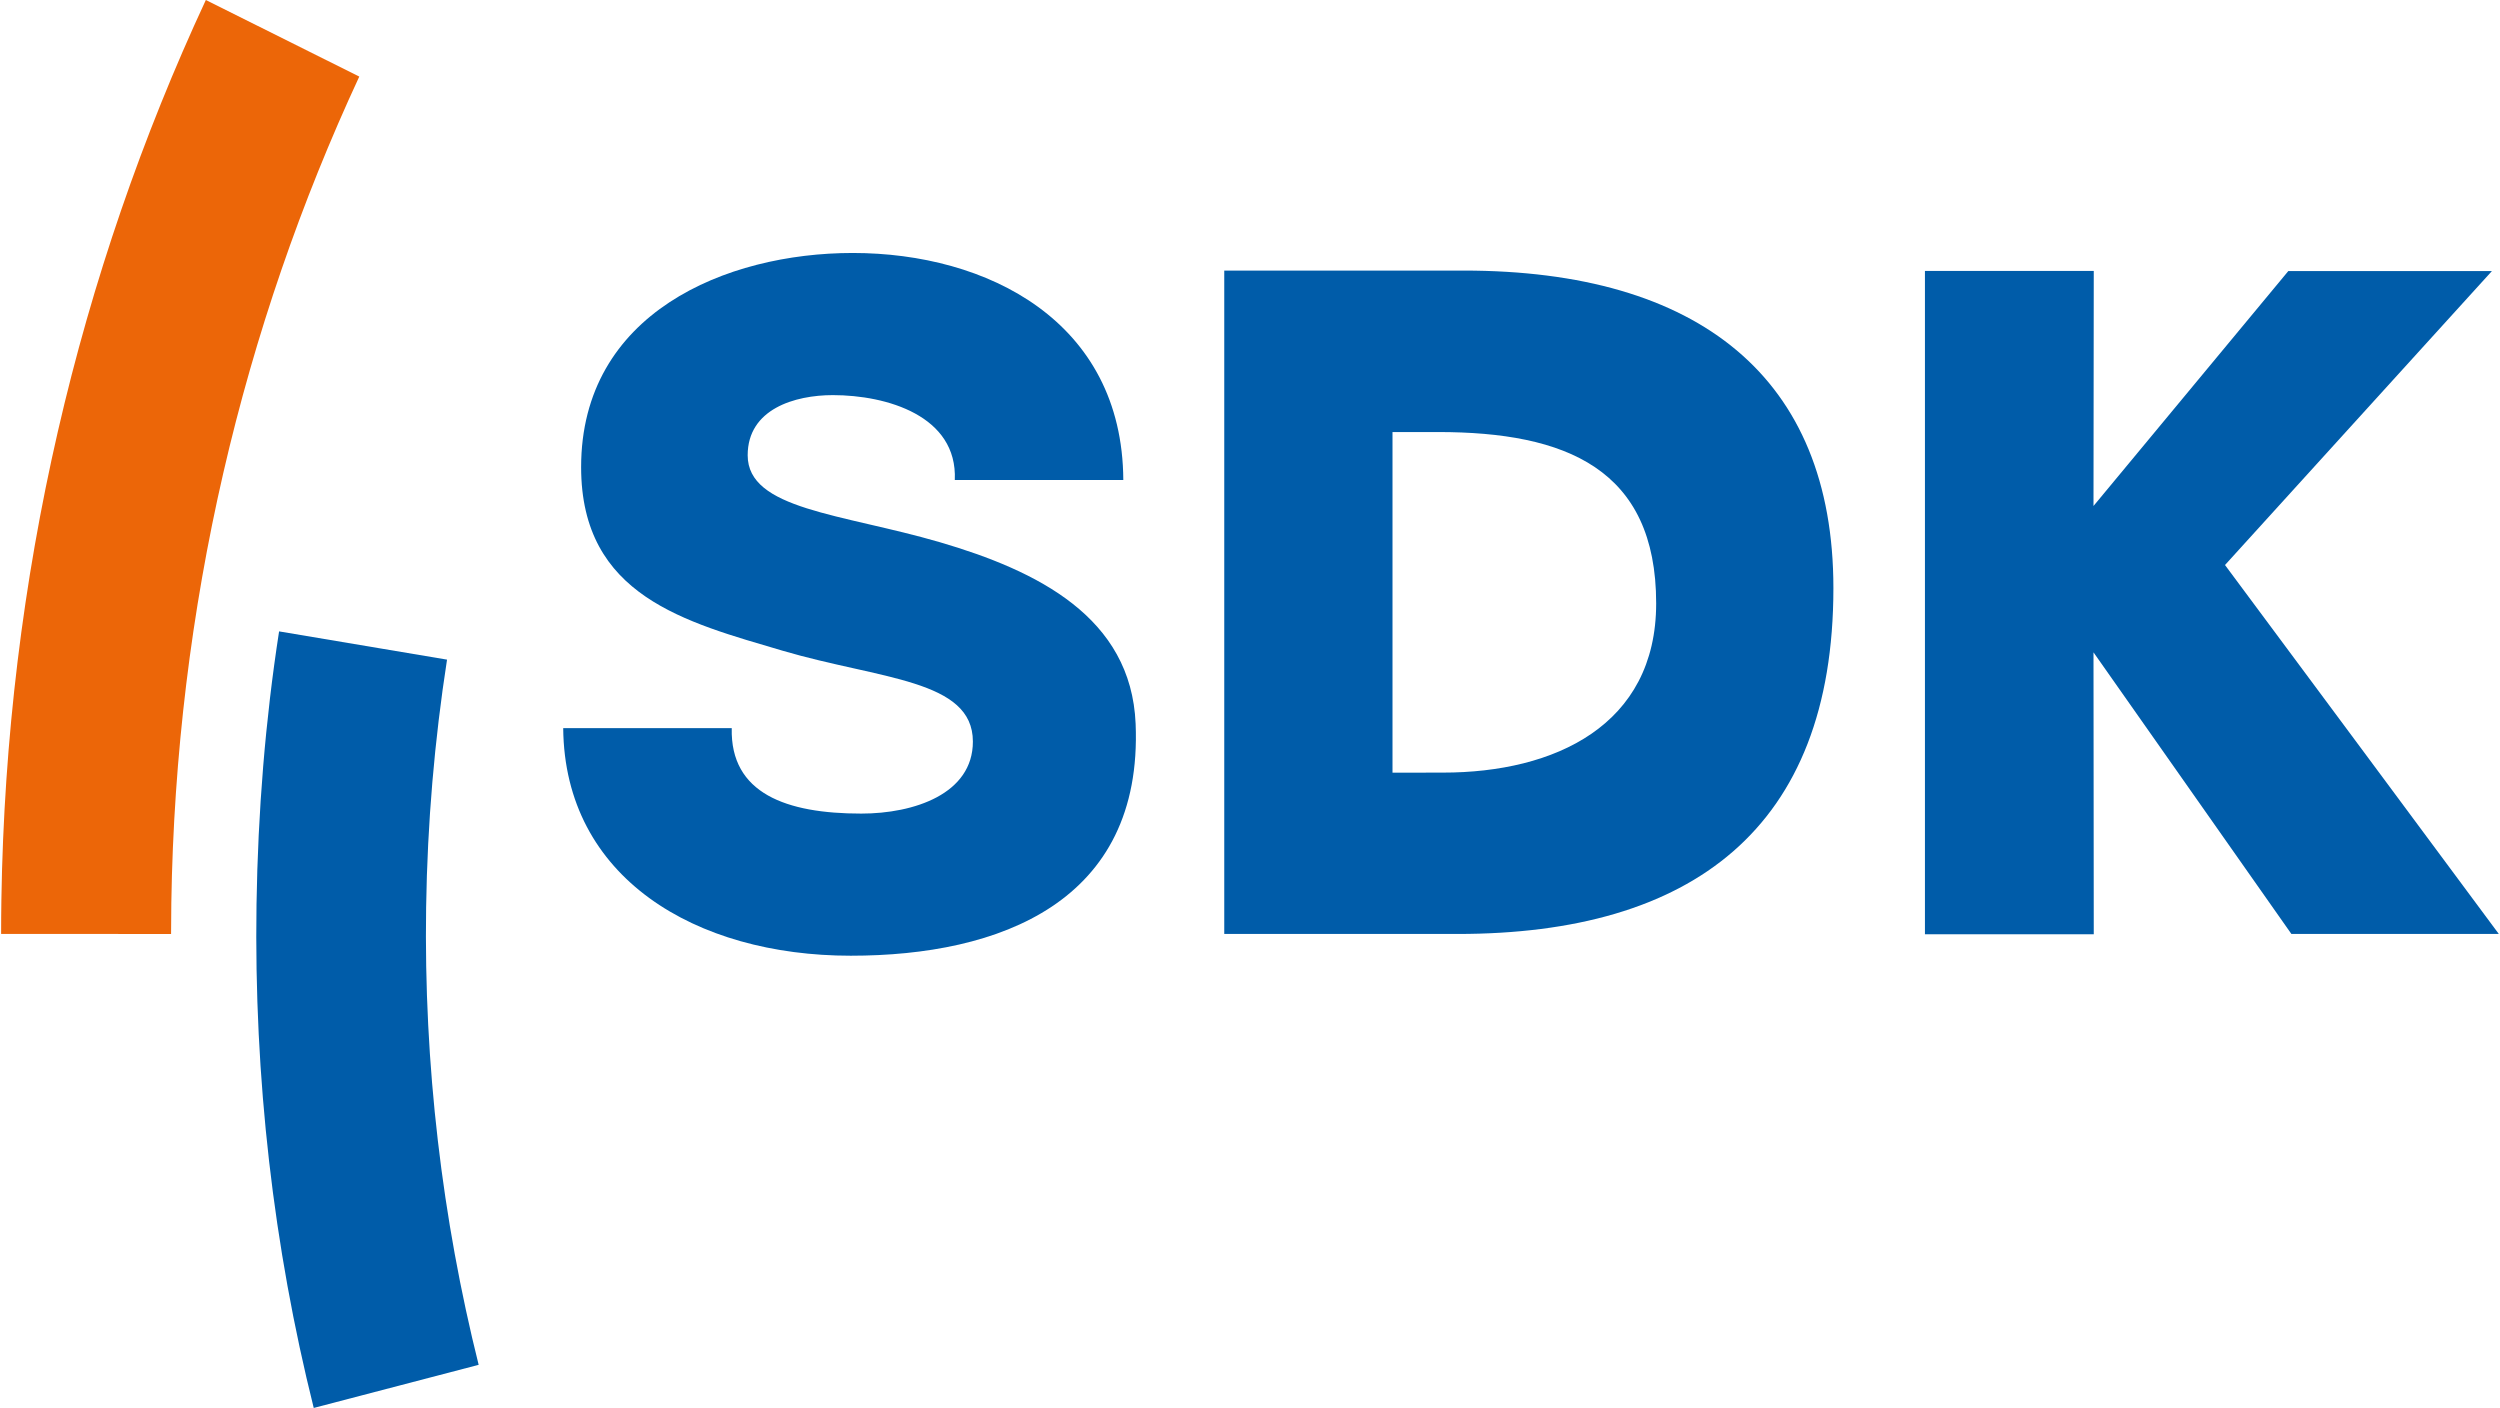
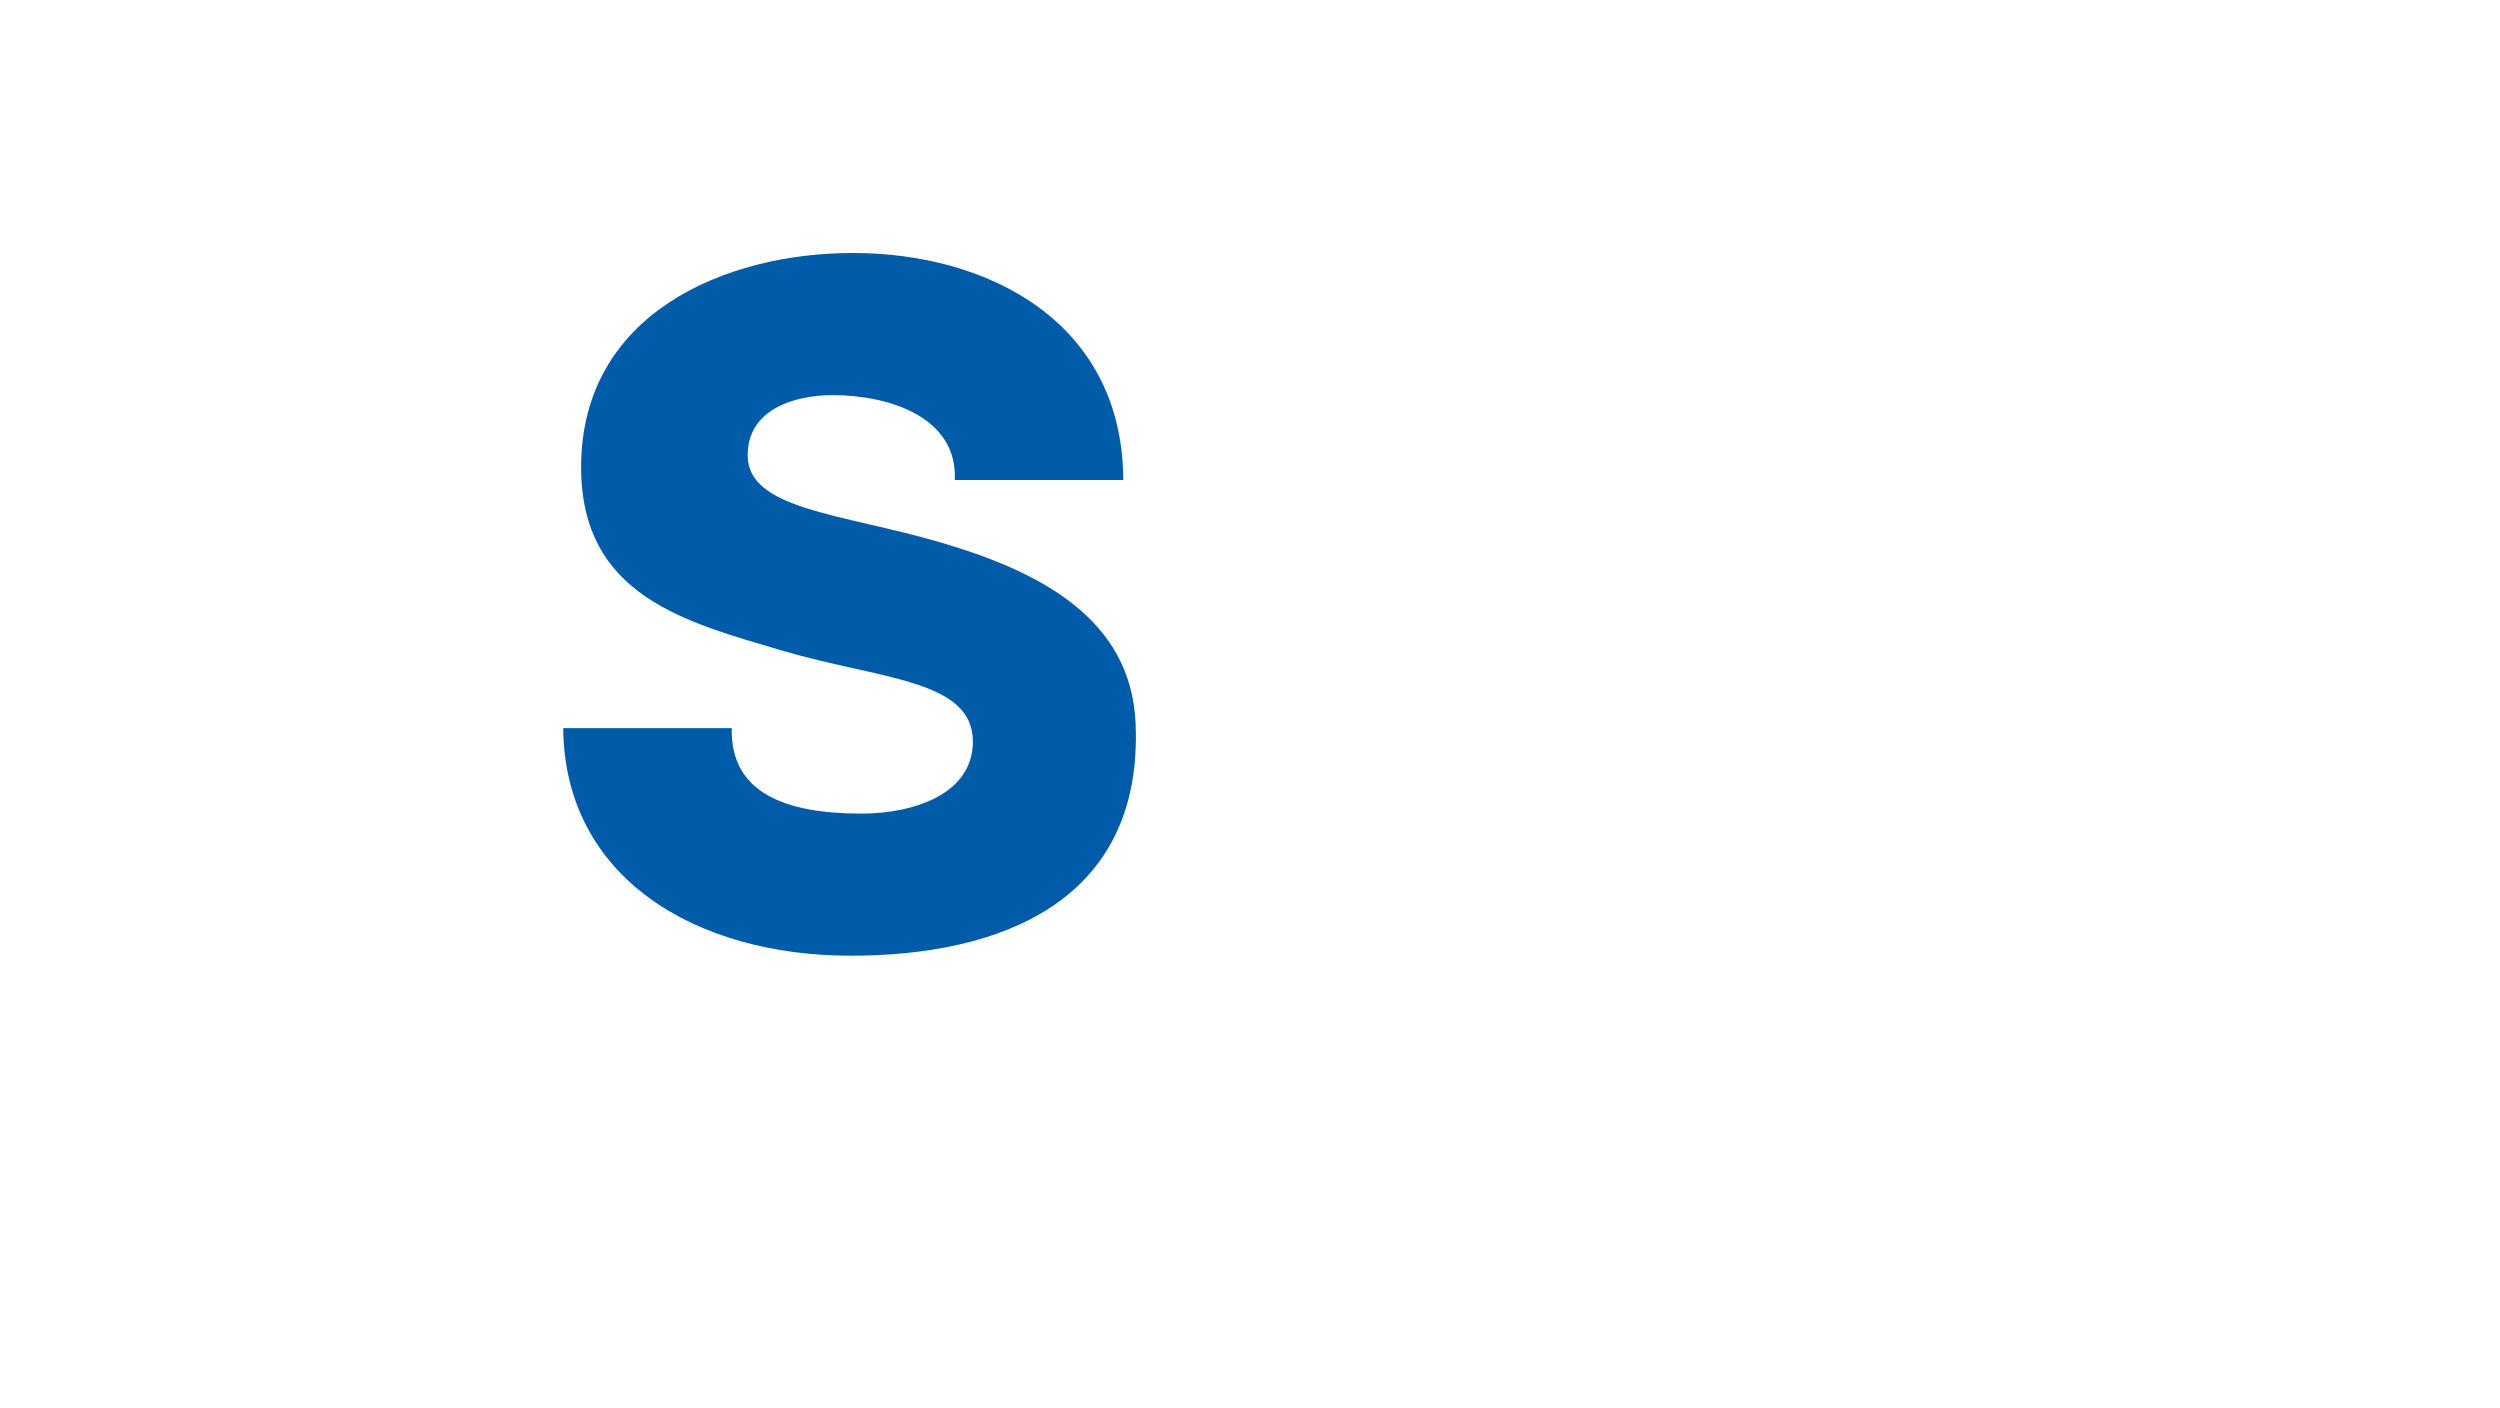
<svg xmlns="http://www.w3.org/2000/svg" id="eOBckgGY2F61" viewBox="0 0 291.969 164.409" shape-rendering="geometricPrecision" text-rendering="geometricPrecision">
  <g transform="matrix(3.087 0 0 3.187-.746-.908)">
    <g>
-       <path d="M52.923,16.117h1.724c4.825,0,8.251,1.341,8.251,6.279c0,4.476-3.848,6.201-8.061,6.201l-1.914.003v-12.483Zm2.46,18.393c8.847,0,14.22-3.844,14.22-12.676c0-7.724-5.105-11.634-13.99-11.634h-9.055v24.31h8.825Z" clip-rule="evenodd" fill="#005ca9" fill-rule="evenodd" />
-       <path d="M84.418,20.99L94.517,10.217h-7.703l-7.371,8.61.01-8.613h-6.387v24.307h6.387l-.01-10.331L86.93,34.51h7.847c0-.01-10.359-13.52-10.359-13.52Z" clip-rule="evenodd" fill="#005ca9" fill-rule="evenodd" />
      <path d="M21.549,26.968c.05,5.482,5.008,8.339,10.879,8.339c5.624,0,11.058-1.96,10.777-8.499-.168-3.91-3.721-5.608-7.41-6.655-3.724-1.051-7.267-1.195-7.267-3.185c0-1.699,1.79-2.204,3.222-2.204c2.04,0,4.721.759,4.614,3.11h6.375c-.032-5.824-5.154-8.319-10.236-8.319-4.797,0-10.276,2.207-10.276,7.848c0,4.737,3.972,5.68,7.625,6.728c3.686,1.051,7.196,1.05,7.196,3.329c0,1.916-2.221,2.639-4.224,2.639-2.83,0-4.958-.736-4.899-3.131h-6.376Z" fill="#005ca9" />
-       <path d="M12.111,51.879l6.239-1.58c-1.378-5.353-2.078-10.976-1.987-16.77.048-3.084.317-6.113.791-9.072L10.8,23.422c-.521,3.258-.8,6.611-.854,10.007-.099,6.383.646,12.553,2.165,18.45Z" fill="#005ca9" />
-       <path d="M8.029,0.285l5.805,2.806C9.431,12.27,6.894,22.533,6.723,33.38c-.005.354-.008.779-.009,1.131l-6.43-.003c0-.384.003-.863.01-1.249.185-11.81,2.938-22.982,7.735-32.974Z" fill="#ec6608" />
    </g>
  </g>
</svg>